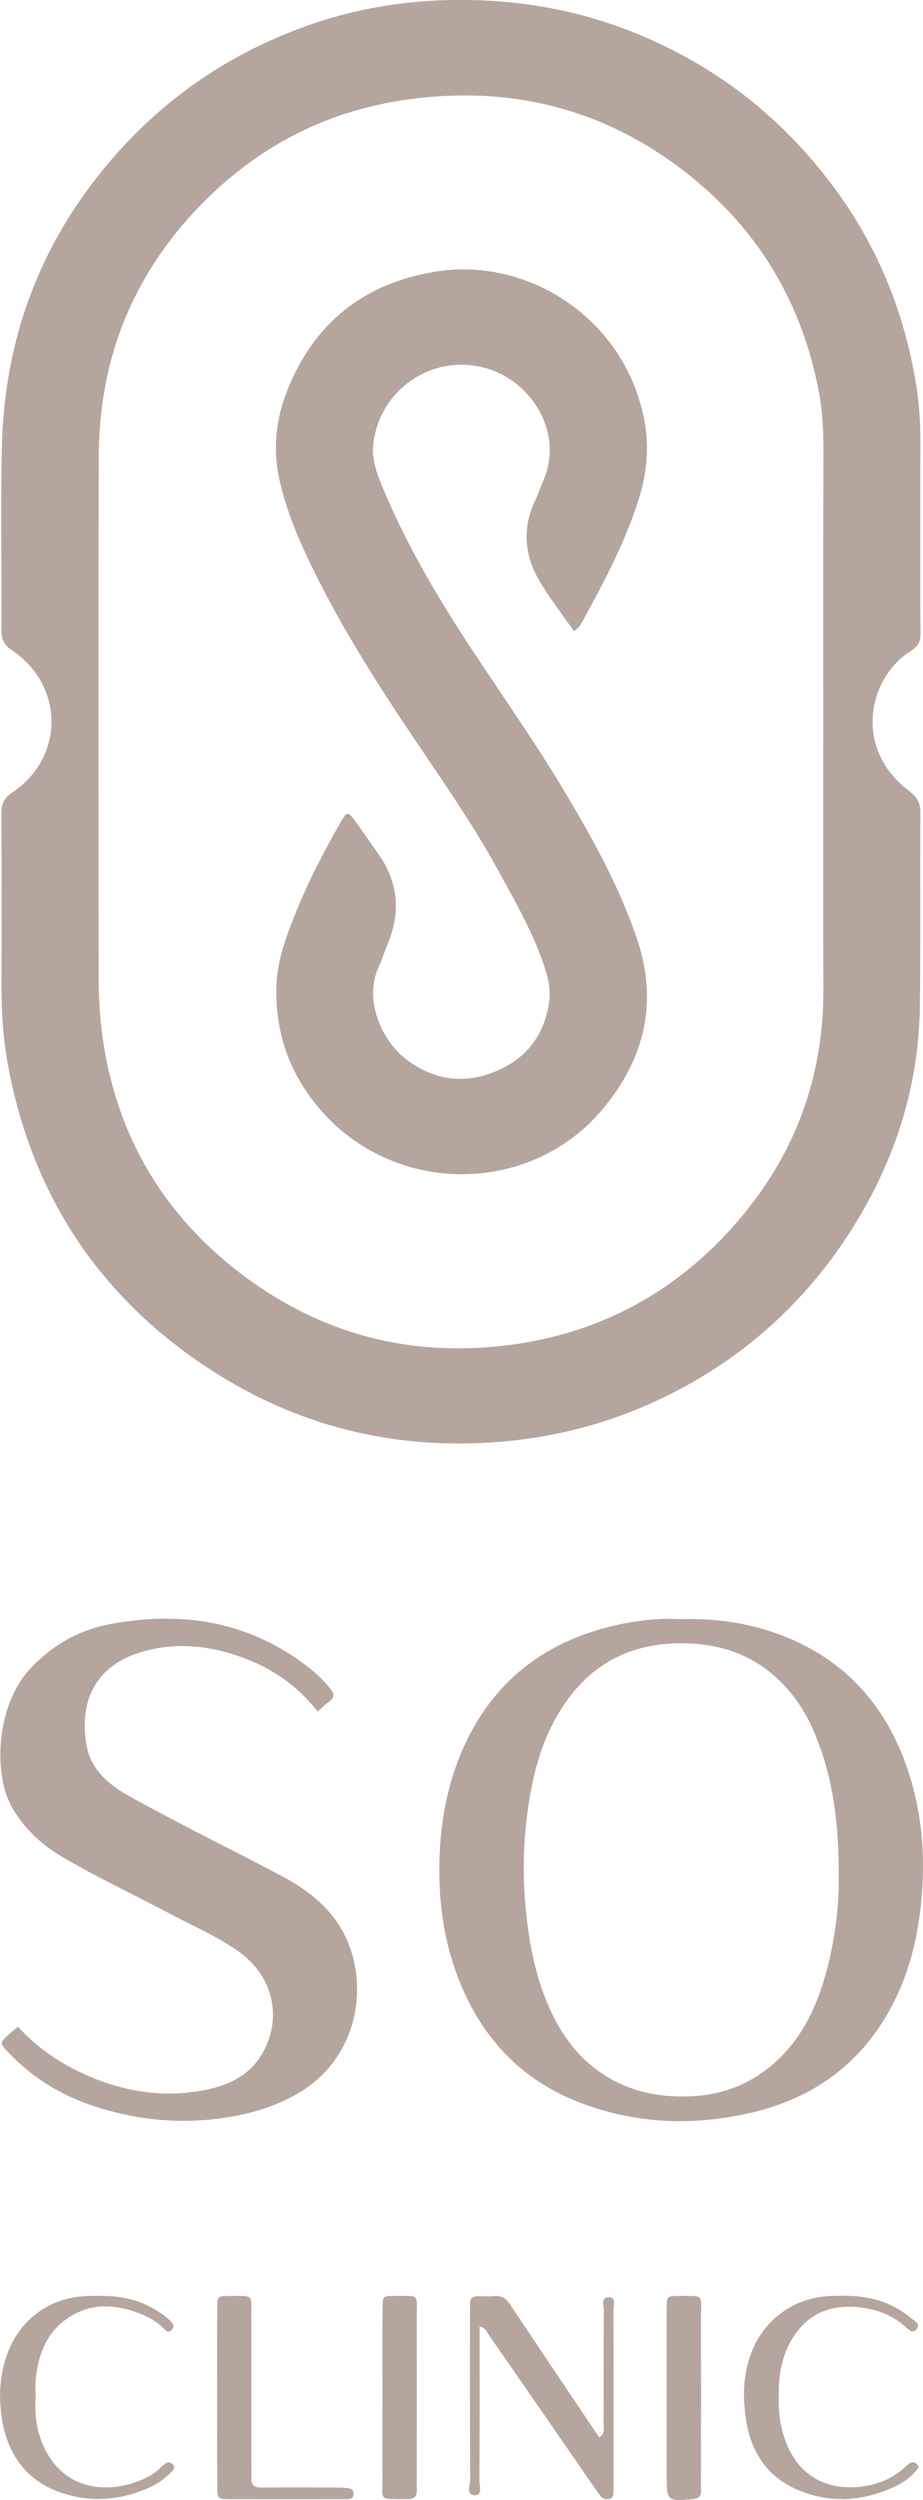
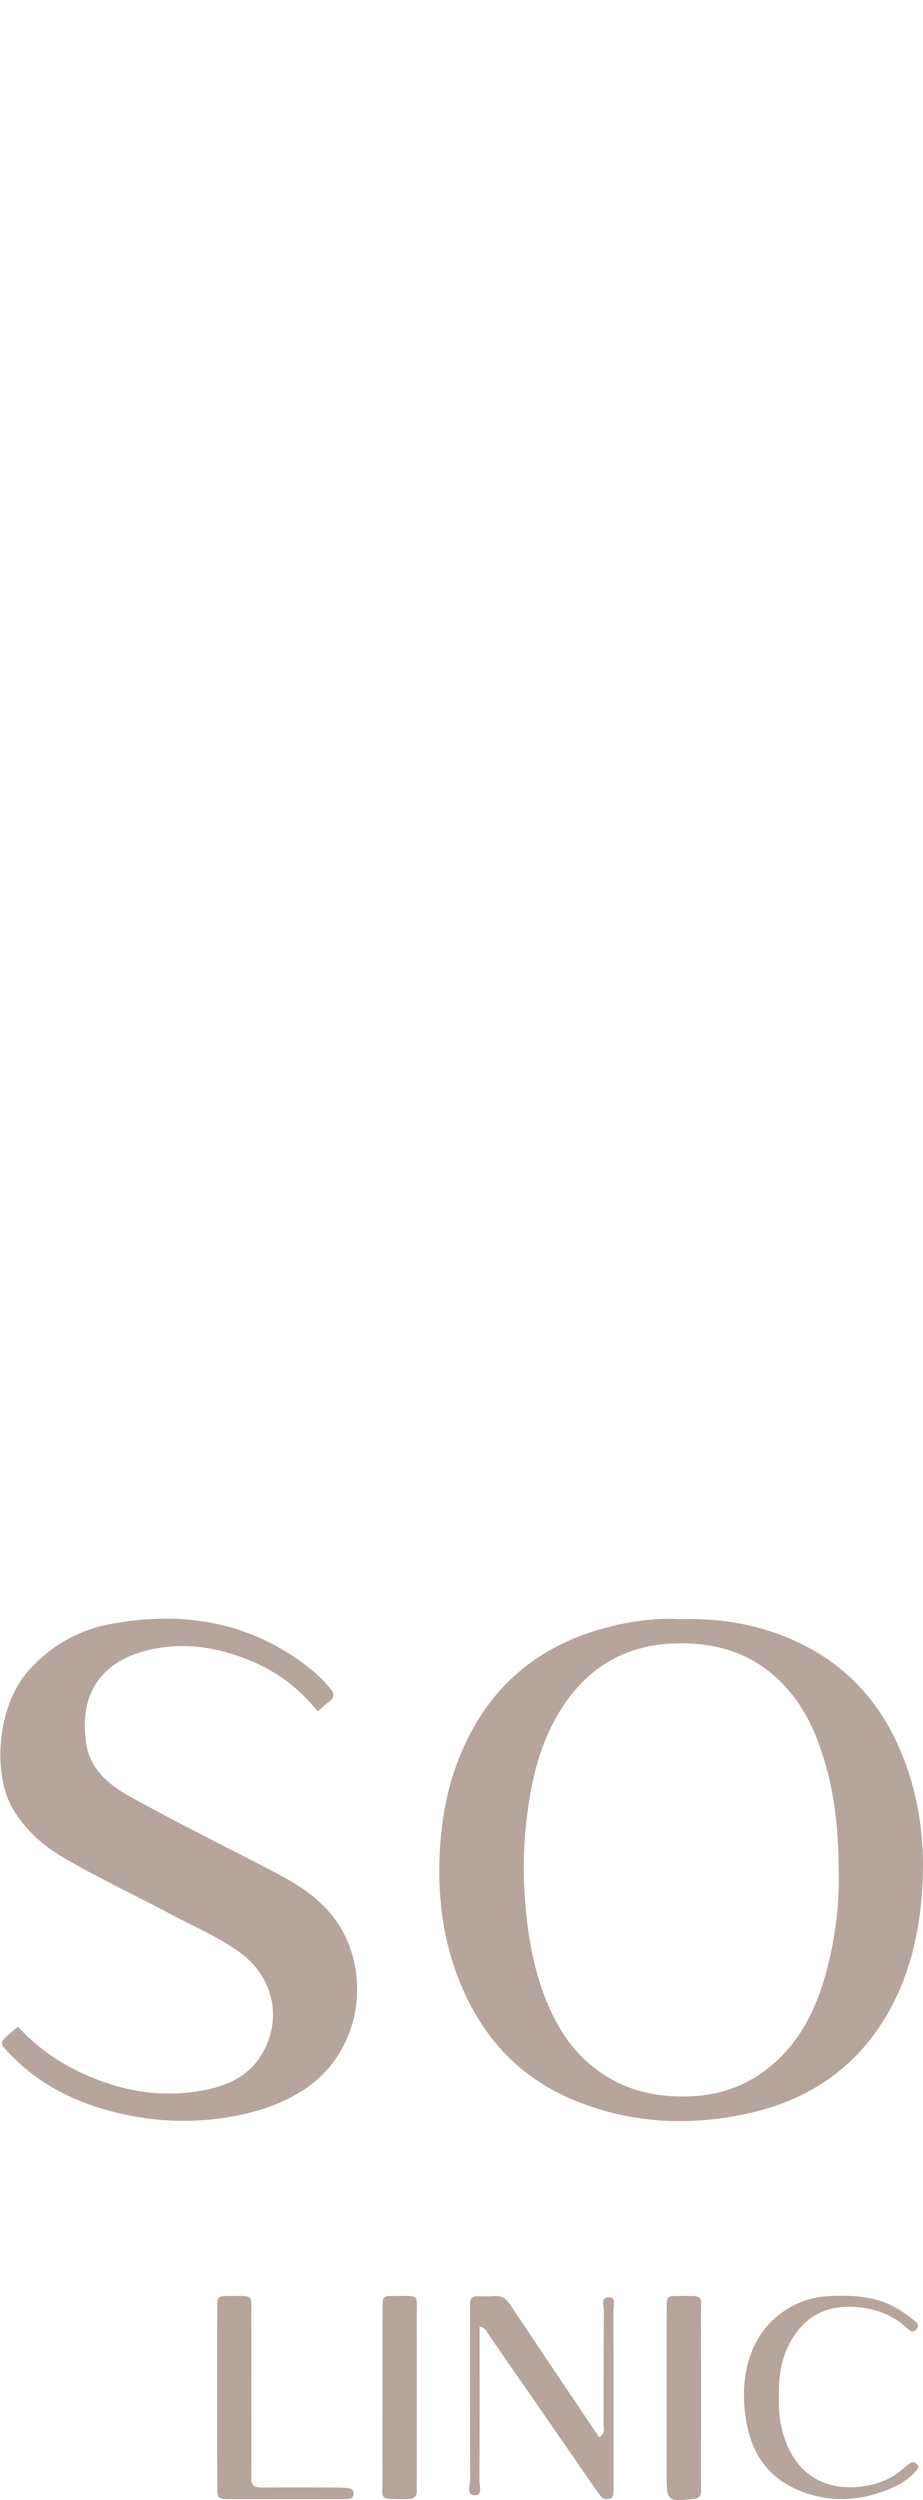
<svg xmlns="http://www.w3.org/2000/svg" width="41" height="111" viewBox="0 0 41 111" fill="none">
  <g clip-path="url(#clip0_233_1195)">
    <path d="M14.113 75.984C13.28 74.942 12.291 74.211 11.12 73.727C9.611 73.104 8.035 72.876 6.448 73.297C4.323 73.858 3.499 75.414 3.84 77.469C4.016 78.53 4.797 79.213 5.705 79.726C6.708 80.289 7.732 80.818 8.752 81.35C9.999 81.999 11.259 82.62 12.497 83.283C13.691 83.92 14.738 84.72 15.342 85.978C16.418 88.22 15.877 91.413 13.228 92.947C12.176 93.556 11.04 93.88 9.837 94.045C8.021 94.296 6.243 94.136 4.499 93.613C2.926 93.14 1.536 92.355 0.405 91.157C-0.032 90.696 -0.032 90.693 0.454 90.272C0.555 90.184 0.662 90.095 0.798 89.979C1.616 90.878 2.582 91.558 3.675 92.059C5.396 92.847 7.188 93.163 9.068 92.799C10.172 92.585 11.132 92.127 11.693 91.097C12.543 89.538 12.115 87.745 10.638 86.672C9.701 85.995 8.634 85.542 7.619 85.004C6.035 84.162 4.404 83.397 2.851 82.495C1.885 81.934 1.07 81.203 0.518 80.215C-0.306 78.735 -0.168 75.725 1.319 74.114C2.308 73.041 3.507 72.361 4.93 72.099C7.882 71.555 10.678 71.917 13.197 73.653C13.746 74.031 14.258 74.45 14.677 74.979C14.865 75.215 14.862 75.36 14.633 75.537C14.472 75.659 14.324 75.801 14.113 75.984Z" fill="#B5A59D" />
    <path d="M21.304 103.291C21.304 103.524 21.304 103.741 21.304 103.957C21.304 106.006 21.309 108.052 21.295 110.101C21.292 110.343 21.448 110.789 21.11 110.787C20.673 110.784 20.887 110.32 20.887 110.069C20.87 107.611 20.876 105.155 20.876 102.696C20.876 102.56 20.882 102.423 20.879 102.286C20.876 102.064 20.974 101.948 21.208 101.948C21.463 101.951 21.717 101.962 21.972 101.942C22.29 101.916 22.486 102.059 22.654 102.309C23.617 103.755 24.588 105.195 25.554 106.635C25.907 107.161 26.26 107.685 26.618 108.217C26.904 108.035 26.806 107.81 26.809 107.625C26.818 105.94 26.806 104.258 26.823 102.574C26.826 102.366 26.664 101.979 27.063 101.993C27.381 102.005 27.248 102.358 27.248 102.56C27.257 105.155 27.254 107.747 27.254 110.343C27.254 110.434 27.254 110.525 27.251 110.616C27.246 110.752 27.248 110.903 27.075 110.943C26.936 110.974 26.792 110.963 26.696 110.843C26.569 110.681 26.45 110.513 26.335 110.343C24.802 108.126 23.27 105.906 21.732 103.692C21.631 103.556 21.59 103.351 21.304 103.291Z" fill="#B5A59D" />
    <path d="M34.598 106.487C34.575 107.181 34.679 107.89 34.974 108.575C35.627 110.106 37.009 110.667 38.602 110.343C39.195 110.223 39.739 109.961 40.19 109.543C40.274 109.466 40.363 109.389 40.465 109.341C40.583 109.284 40.687 109.349 40.76 109.446C40.832 109.543 40.762 109.617 40.705 109.685C40.447 109.984 40.129 110.223 39.774 110.388C38.325 111.063 36.842 111.176 35.355 110.511C33.956 109.884 33.306 108.704 33.115 107.281C32.987 106.336 33.025 105.374 33.375 104.452C33.93 102.992 35.269 102.01 36.853 101.939C37.666 101.902 38.467 101.925 39.247 102.207C39.759 102.392 40.187 102.688 40.6 103.018C40.725 103.117 40.864 103.231 40.713 103.41C40.572 103.581 40.45 103.519 40.314 103.388C39.707 102.813 38.967 102.52 38.14 102.437C37.007 102.326 36.041 102.639 35.358 103.587C34.734 104.446 34.566 105.422 34.598 106.487Z" fill="#B5A59D" />
-     <path d="M1.585 106.41C1.524 107.266 1.643 108.095 2.059 108.857C2.947 110.485 4.632 110.721 6.121 110.166C6.489 110.03 6.838 109.847 7.125 109.569C7.191 109.503 7.261 109.443 7.333 109.389C7.469 109.287 7.596 109.321 7.697 109.438C7.795 109.554 7.709 109.645 7.631 109.728C7.347 110.035 7.009 110.277 6.627 110.445C5.427 110.977 4.19 111.114 2.915 110.735C1.272 110.252 0.385 109.091 0.104 107.5C-0.066 106.518 -0.037 105.508 0.313 104.535C0.868 102.986 2.195 102.002 3.866 101.939C4.655 101.908 5.433 101.928 6.191 102.204C6.653 102.372 7.061 102.622 7.44 102.924C7.512 102.981 7.581 103.043 7.636 103.115C7.738 103.243 7.72 103.371 7.596 103.473C7.477 103.573 7.382 103.496 7.301 103.41C6.995 103.086 6.61 102.873 6.202 102.713C5.037 102.261 3.895 102.238 2.86 103.029C2.044 103.652 1.718 104.549 1.596 105.522C1.553 105.815 1.585 106.114 1.585 106.41Z" fill="#B5A59D" />
    <path d="M9.645 106.387C9.645 105.092 9.642 103.795 9.648 102.5C9.651 101.948 9.66 101.936 10.235 101.936C11.293 101.936 11.16 101.854 11.163 102.844C11.169 105.072 11.166 107.301 11.166 109.529C11.166 109.688 11.178 109.847 11.166 110.007C11.143 110.331 11.296 110.445 11.617 110.442C12.748 110.431 13.881 110.437 15.012 110.442C15.194 110.442 15.382 110.451 15.558 110.493C15.677 110.522 15.72 110.65 15.703 110.772C15.688 110.869 15.622 110.935 15.521 110.943C15.405 110.954 15.289 110.957 15.177 110.957C13.537 110.957 11.898 110.96 10.255 110.957C9.657 110.954 9.651 110.949 9.651 110.343C9.642 109.022 9.645 107.705 9.645 106.387Z" fill="#B5A59D" />
    <path d="M16.99 106.461C16.99 105.121 16.984 103.783 16.993 102.443C16.996 101.953 17.01 101.936 17.493 101.936C18.696 101.934 18.508 101.842 18.511 102.887C18.52 105.269 18.514 107.653 18.514 110.035C18.514 110.195 18.502 110.354 18.514 110.511C18.537 110.826 18.41 110.96 18.077 110.957C16.753 110.943 17.002 111.057 16.99 109.933C16.979 108.777 16.99 107.619 16.99 106.461Z" fill="#B5A59D" />
    <path d="M29.613 106.387C29.613 105.07 29.608 103.755 29.616 102.437C29.619 101.953 29.634 101.939 30.125 101.936C31.317 101.934 31.134 101.84 31.137 102.895C31.146 105.3 31.14 107.707 31.14 110.112C31.14 110.271 31.134 110.431 31.14 110.587C31.149 110.843 31.024 110.935 30.767 110.957C29.645 111.06 29.613 111.037 29.613 109.924C29.611 108.746 29.611 107.565 29.613 106.387Z" fill="#B5A59D" />
-     <path d="M40.376 35.113C37.875 33.221 38.577 30.062 40.471 28.895C40.783 28.705 40.893 28.48 40.891 28.116C40.87 26.499 40.882 24.883 40.882 23.267C40.882 22.219 40.873 21.172 40.885 20.125C40.896 19.1 40.859 18.076 40.694 17.066C40.165 13.825 38.956 10.856 36.961 8.207C34.68 5.174 31.783 2.914 28.232 1.474C25.543 0.381 22.747 -0.071 19.841 0.006C17.811 0.063 15.839 0.393 13.934 1.042C10.198 2.314 7.078 4.471 4.595 7.51C1.648 11.115 0.185 15.253 0.084 19.849C0.023 22.555 0.081 25.267 0.064 27.976C0.061 28.378 0.171 28.628 0.527 28.867C2.866 30.438 2.874 33.622 0.544 35.187C0.159 35.443 0.058 35.714 0.061 36.138C0.078 38.688 0.073 41.237 0.067 43.787C0.064 44.994 0.148 46.203 0.37 47.381C1.42 52.916 4.251 57.364 8.975 60.562C13 63.289 17.476 64.433 22.365 64C24.837 63.781 27.18 63.144 29.397 62.082C32.98 60.366 35.816 57.811 37.901 54.475C39.777 51.473 40.818 48.201 40.862 44.661C40.896 41.815 40.864 38.969 40.885 36.123C40.893 35.671 40.755 35.401 40.376 35.113ZM36.571 32.071C36.571 36.032 36.562 39.991 36.574 43.952C36.582 48.073 35.16 51.641 32.355 54.686C29.753 57.509 26.509 59.199 22.695 59.706C18.043 60.324 13.85 59.128 10.227 56.172C7.133 53.647 5.274 50.406 4.624 46.499C4.447 45.443 4.381 44.379 4.381 43.309C4.384 35.617 4.361 27.922 4.389 20.23C4.407 16.138 5.757 12.521 8.57 9.468C11.15 6.668 14.327 4.937 18.132 4.414C22.808 3.771 27.023 4.88 30.695 7.84C33.809 10.35 35.666 13.591 36.389 17.473C36.542 18.298 36.577 19.14 36.577 19.985C36.565 24.012 36.571 28.042 36.571 32.071Z" fill="#B5A59D" />
    <path d="M40.17 78.152C39.273 75.77 37.712 73.952 35.344 72.867C33.745 72.136 32.057 71.832 30.206 71.888C29.275 71.829 28.266 71.945 27.274 72.176C24.151 72.907 21.89 74.677 20.586 77.591C19.8 79.35 19.511 81.208 19.514 83.103C19.517 84.814 19.8 86.498 20.462 88.095C21.46 90.497 23.116 92.284 25.58 93.28C28.095 94.296 30.701 94.409 33.323 93.812C36.344 93.123 38.551 91.379 39.849 88.59C40.419 87.366 40.736 86.072 40.89 84.723C41.147 82.475 40.971 80.278 40.17 78.152ZM36.677 87.648C36.264 89.133 35.61 90.505 34.422 91.57C33.392 92.494 32.181 92.987 30.796 93.066C29.226 93.154 27.774 92.841 26.494 91.885C25.623 91.234 25.005 90.394 24.542 89.444C23.807 87.93 23.495 86.313 23.345 84.646C23.232 83.394 23.238 82.153 23.377 80.909C23.576 79.136 23.955 77.412 24.932 75.873C26.17 73.923 27.942 72.947 30.299 72.959C31.84 72.967 33.216 73.382 34.376 74.387C35.26 75.153 35.864 76.114 36.284 77.19C37.004 79.037 37.264 80.963 37.255 83.192C37.287 84.532 37.105 86.109 36.677 87.648Z" fill="#B5A59D" />
-     <path d="M25.491 28.019C24.993 27.305 24.476 26.633 24.036 25.919C23.308 24.738 23.163 23.494 23.776 22.211C23.903 21.943 23.993 21.659 24.114 21.388C25.086 19.203 23.588 16.952 21.665 16.369C19.349 15.663 16.929 17.163 16.588 19.652C16.496 20.327 16.712 20.959 16.967 21.573C17.895 23.813 19.083 25.919 20.393 27.962C21.923 30.347 23.585 32.646 25.04 35.079C26.306 37.199 27.509 39.348 28.298 41.695C29.241 44.487 28.64 46.994 26.789 49.222C23.632 53.024 17.704 53.121 14.347 49.402C12.873 47.765 12.179 45.819 12.286 43.633C12.335 42.629 12.682 41.675 13.049 40.742C13.621 39.274 14.347 37.877 15.128 36.508C15.411 36.013 15.46 36.013 15.805 36.491C16.137 36.955 16.461 37.427 16.793 37.891C17.69 39.151 17.814 40.489 17.224 41.903C17.085 42.239 16.976 42.589 16.825 42.919C16.128 44.456 17.005 46.234 18.031 47.023C19.199 47.916 20.506 48.147 21.882 47.62C23.273 47.091 24.123 46.084 24.378 44.598C24.464 44.08 24.398 43.611 24.25 43.13C23.762 41.55 22.938 40.122 22.151 38.682C20.867 36.334 19.3 34.163 17.823 31.935C16.282 29.61 14.822 27.236 13.636 24.709C13.113 23.594 12.662 22.453 12.401 21.243C12.112 19.909 12.263 18.597 12.751 17.359C13.931 14.362 16.14 12.567 19.399 12.052C23.467 11.409 27.801 14.152 28.634 18.725C28.853 19.937 28.715 21.115 28.336 22.282C27.734 24.134 26.829 25.851 25.893 27.549C25.803 27.695 25.745 27.88 25.491 28.019Z" fill="#B5A59D" />
  </g>
  <defs>
    <clipPath id="clip0_233_1195">
      <rect width="41" height="111" fill="white" />
    </clipPath>
  </defs>
</svg>